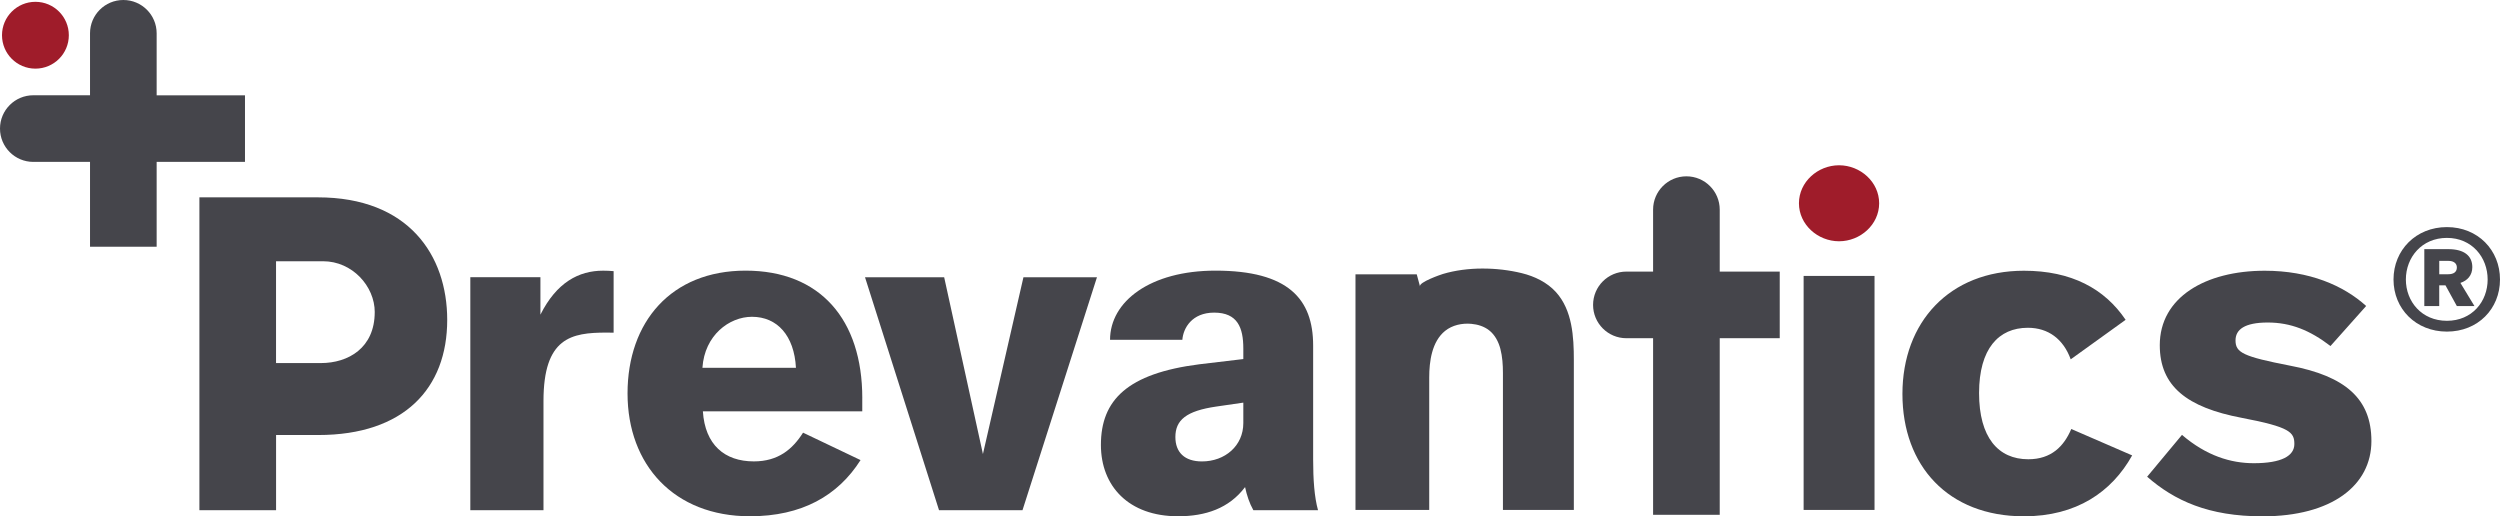
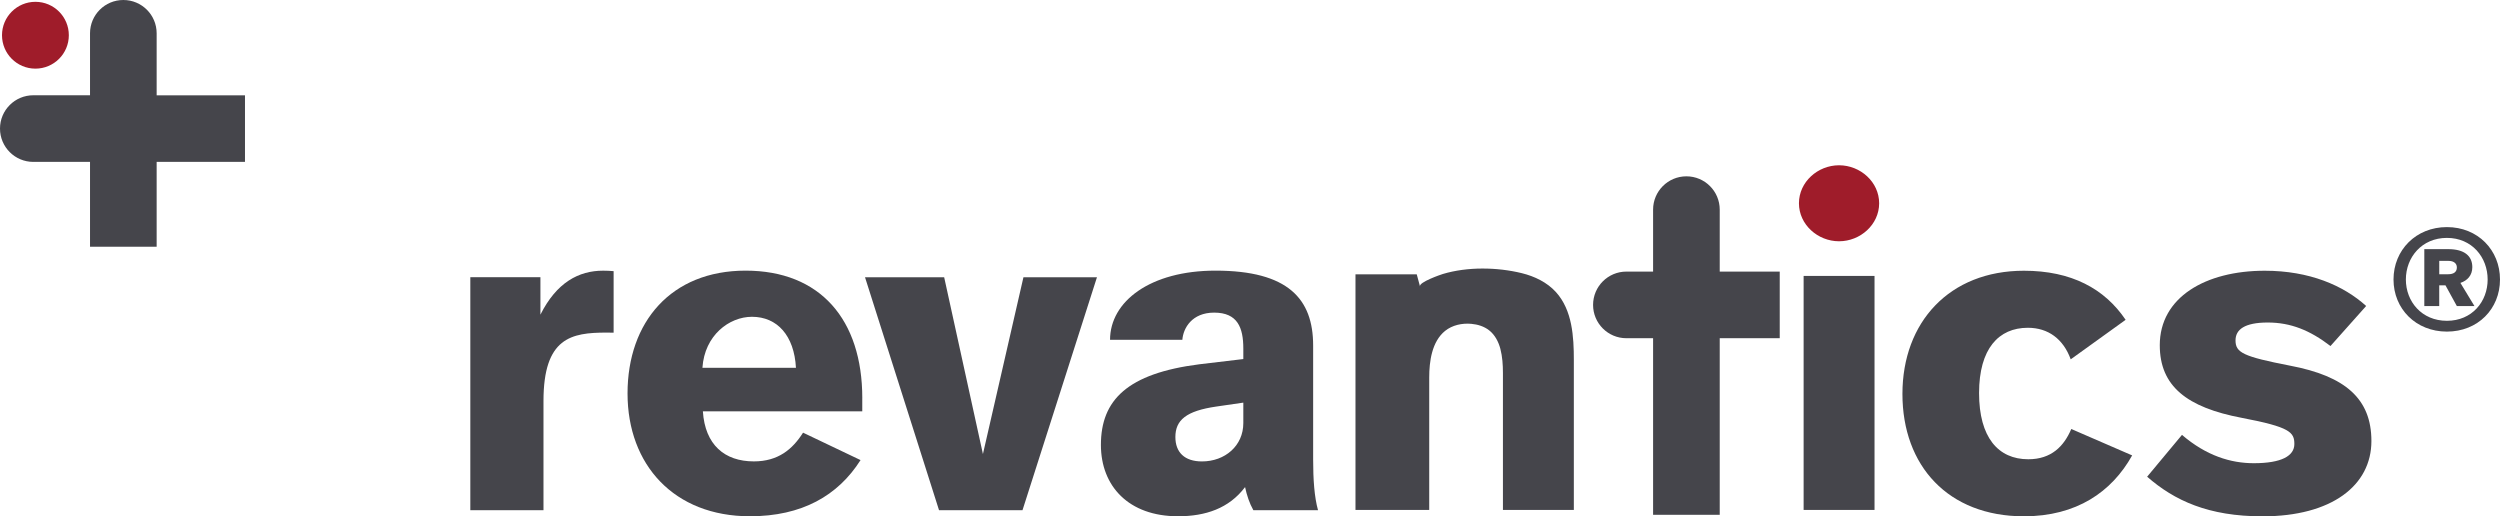
<svg xmlns="http://www.w3.org/2000/svg" width="368" height="76" viewBox="0 0 368 76" fill="none">
  <g clip-path="url(#clip0_391_793)">
    <path d="M368 41.141C368 45.469 364.741 48.812 360.184 48.812C355.626 48.812 352.325 45.469 352.325 41.141C352.325 36.814 355.626 33.429 360.184 33.429C364.741 33.429 368 36.814 368 41.141ZM354.144 41.141C354.144 44.4 356.484 47.222 360.184 47.222C363.883 47.222 366.181 44.4 366.181 41.141C366.181 37.883 363.883 35.018 360.184 35.018C356.484 35.018 354.144 37.883 354.144 41.141ZM363.925 39.322C363.925 40.536 363.194 41.305 362.172 41.643L364.239 45.051H361.647L359.973 41.999H359.054V45.051H356.859V36.673H360.371C362.734 36.673 363.925 37.658 363.925 39.327V39.322ZM359.058 38.403V40.368H360.376C361.126 40.368 361.651 40.077 361.651 39.364C361.651 38.76 361.168 38.403 360.437 38.403H359.058Z" fill="#45454B" />
-     <path d="M65.83 47.091C65.83 57.157 59.482 64.035 46.855 64.035H40.638V75.1H29.352V29.05H46.789C60.124 29.05 65.83 37.555 65.83 47.096V47.091ZM55.163 45.952C55.163 42.135 51.858 38.455 47.558 38.455H40.633V53.444H47.235C51.272 53.444 55.159 51.212 55.159 45.947L55.163 45.952Z" fill="#45454B" />
    <path d="M88.783 39.843C85.191 39.843 81.923 41.578 79.55 46.318V40.804H69.231V75.105H80.001V59.037C80.001 49.679 84.103 48.957 89.294 48.957C89.575 48.957 89.856 48.957 90.325 48.971V39.913C89.814 39.866 89.308 39.843 88.783 39.843Z" fill="#45454B" />
    <path d="M126.926 58.625V60.547H103.463C103.782 65.484 106.67 67.917 110.965 67.917C114.557 67.917 116.671 66.121 118.209 63.688L126.673 67.725C123.339 72.981 118.017 75.995 110.388 75.995C99.234 75.995 92.374 68.433 92.374 57.917C92.374 47.4 98.784 39.838 109.751 39.838C120.718 39.838 126.93 47.016 126.93 58.62L126.926 58.625ZM103.397 54.138H117.164C116.906 49.393 114.407 46.632 110.688 46.632C107.355 46.632 103.716 49.332 103.397 54.138Z" fill="#45454B" />
    <path d="M150.501 75.105H138.226L127.329 40.809H138.981L144.687 66.834L150.651 40.809H161.473L150.511 75.105H150.501Z" fill="#45454B" />
    <path d="M193.295 50.865V67.659C193.295 70.543 193.469 73.159 194.013 75.1H184.494C183.918 74.073 183.533 72.92 183.275 71.701C180.903 74.842 177.442 75.995 173.401 75.995C166.156 75.995 162.054 71.574 162.054 65.484C162.054 58.882 165.964 54.972 176.542 53.622L183.017 52.853V51.315C183.017 48.24 182.183 46.017 178.722 46.017C175.454 46.017 174.17 48.301 174.043 50.021H163.399C163.399 44.386 169.298 39.838 178.915 39.838C189.619 39.838 193.295 44.001 193.295 50.861V50.865ZM179.041 59.844C174.62 60.486 173.016 61.831 173.016 64.33C173.016 66.576 174.362 67.922 176.927 67.922C180.326 67.922 183.017 65.615 183.017 62.282V59.267L179.041 59.844Z" fill="#45454B" />
    <path d="M348.302 45.037L343.046 50.935C340.031 48.628 337.213 47.475 333.814 47.475C330.415 47.475 329.069 48.502 329.069 50.105C329.069 51.901 330.161 52.478 337.082 53.823C345.227 55.361 349.071 58.694 349.071 64.916C349.071 71.457 343.239 76.004 333.045 76.004C325.093 76.004 320.095 73.698 316.058 70.172L321.187 64.016C324.779 67.091 328.366 68.184 331.765 68.184C335.868 68.184 337.729 67.096 337.729 65.362C337.729 63.627 337.087 62.862 330.035 61.517C321.89 59.979 317.919 56.838 317.919 50.813C317.919 43.762 324.652 39.852 333.369 39.852C339.97 39.852 344.973 42.032 348.307 45.046L348.302 45.037Z" fill="#45454B" />
    <path d="M231.669 52.994V75.063H221.232V54.893C221.232 53.716 221.152 52.483 220.852 51.339C220.575 50.303 220.06 49.304 219.22 48.639C218.475 48.043 217.523 47.752 216.576 47.668C215.216 47.546 213.786 47.851 212.722 48.704C210.762 50.284 210.382 53.21 210.382 55.563V75.063H199.527V40.377H208.544L209.022 42.15C208.858 41.535 212.084 40.42 212.389 40.331C215.99 39.248 220.378 39.318 224.008 40.209C225.892 40.673 227.726 41.554 229.034 42.994C231.453 45.661 231.669 49.581 231.669 52.999V52.994Z" fill="#45454B" />
-     <path d="M275.93 75.062H265.493V40.616H275.93V75.062Z" fill="#45454B" />
+     <path d="M275.93 75.062H265.493V40.616H275.93Z" fill="#45454B" />
    <path d="M261.977 39.978H253.144V30.859C253.144 28.149 250.949 25.955 248.239 25.955C245.529 25.955 243.335 28.149 243.335 30.859V39.978H239.405C236.695 39.978 234.501 42.172 234.501 44.882C234.501 47.592 236.695 49.786 239.405 49.786H243.335V75.775H253.144V49.786H261.977V39.978Z" fill="#45454B" />
    <path d="M36.062 14.028H23.059V4.904C23.059 2.194 20.865 0 18.155 0C15.445 0 13.251 2.194 13.251 4.904V14.023H4.904C2.194 14.023 0 16.217 0 18.927C0 21.637 2.194 23.831 4.904 23.831H13.251V36.322H23.059V23.831H36.062V14.023V14.028Z" fill="#45454B" />
    <path d="M304.893 63.148C303.815 65.68 301.968 67.603 298.564 67.603C294.142 67.603 291.319 64.4 291.319 57.86C291.319 51.319 294.208 48.249 298.498 48.249C301.48 48.249 303.712 49.88 304.809 52.895L312.892 47.077C309.798 42.496 304.917 39.852 297.921 39.852C286.963 39.852 280.038 47.414 280.038 57.991C280.038 68.568 286.771 76 297.921 76C305.648 76 310.853 72.418 313.854 67.035L304.893 63.148Z" fill="#45454B" />
    <path d="M5.213 10.104C7.93 10.104 10.132 7.902 10.132 5.186C10.132 2.47 7.93 0.268 5.213 0.268C2.497 0.268 0.295 2.47 0.295 5.186C0.295 7.902 2.497 10.104 5.213 10.104Z" fill="#9F1C2A" />
    <path d="M276.611 29.922C276.611 33.058 273.845 35.515 270.708 35.515C267.571 35.515 264.805 33.058 264.805 29.922C264.805 26.785 267.571 24.328 270.708 24.328C273.845 24.328 276.611 26.785 276.611 29.922Z" fill="#9F1C2A" />
  </g>
  <defs>
    <clipPath id="clip0_391_793">
      <rect width="368" height="76" fill="white" />
    </clipPath>
  </defs>
</svg>